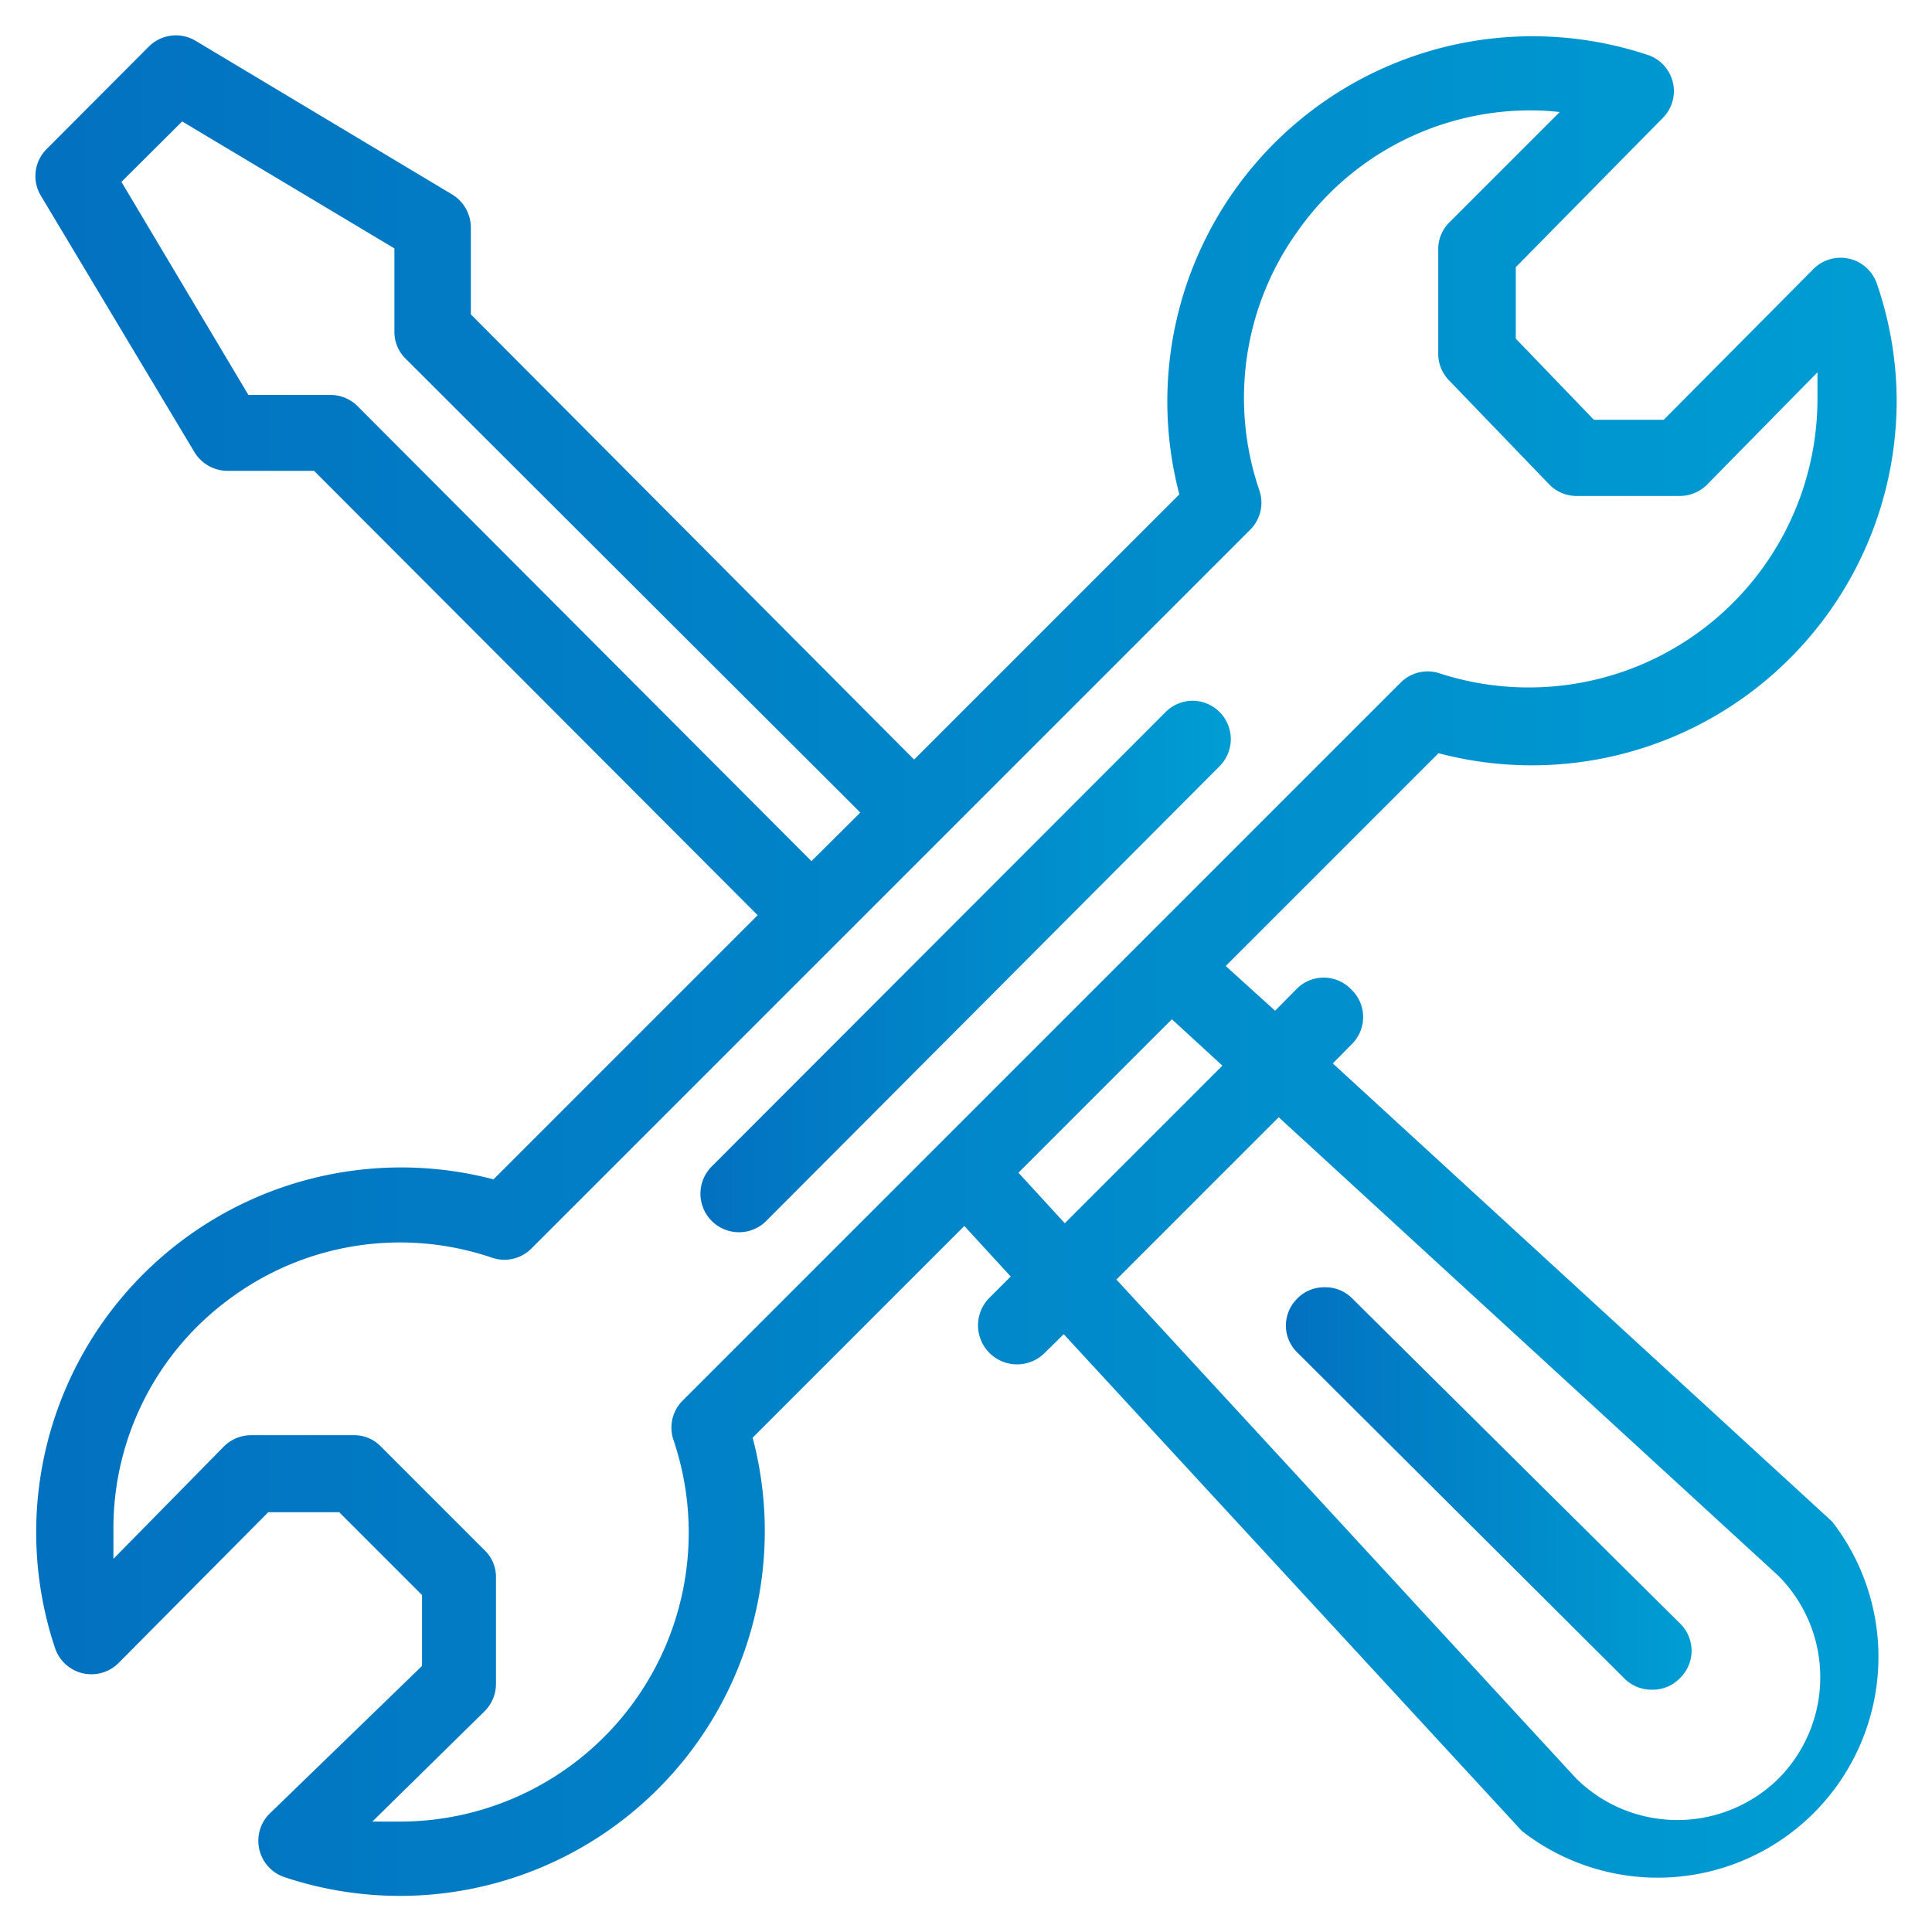
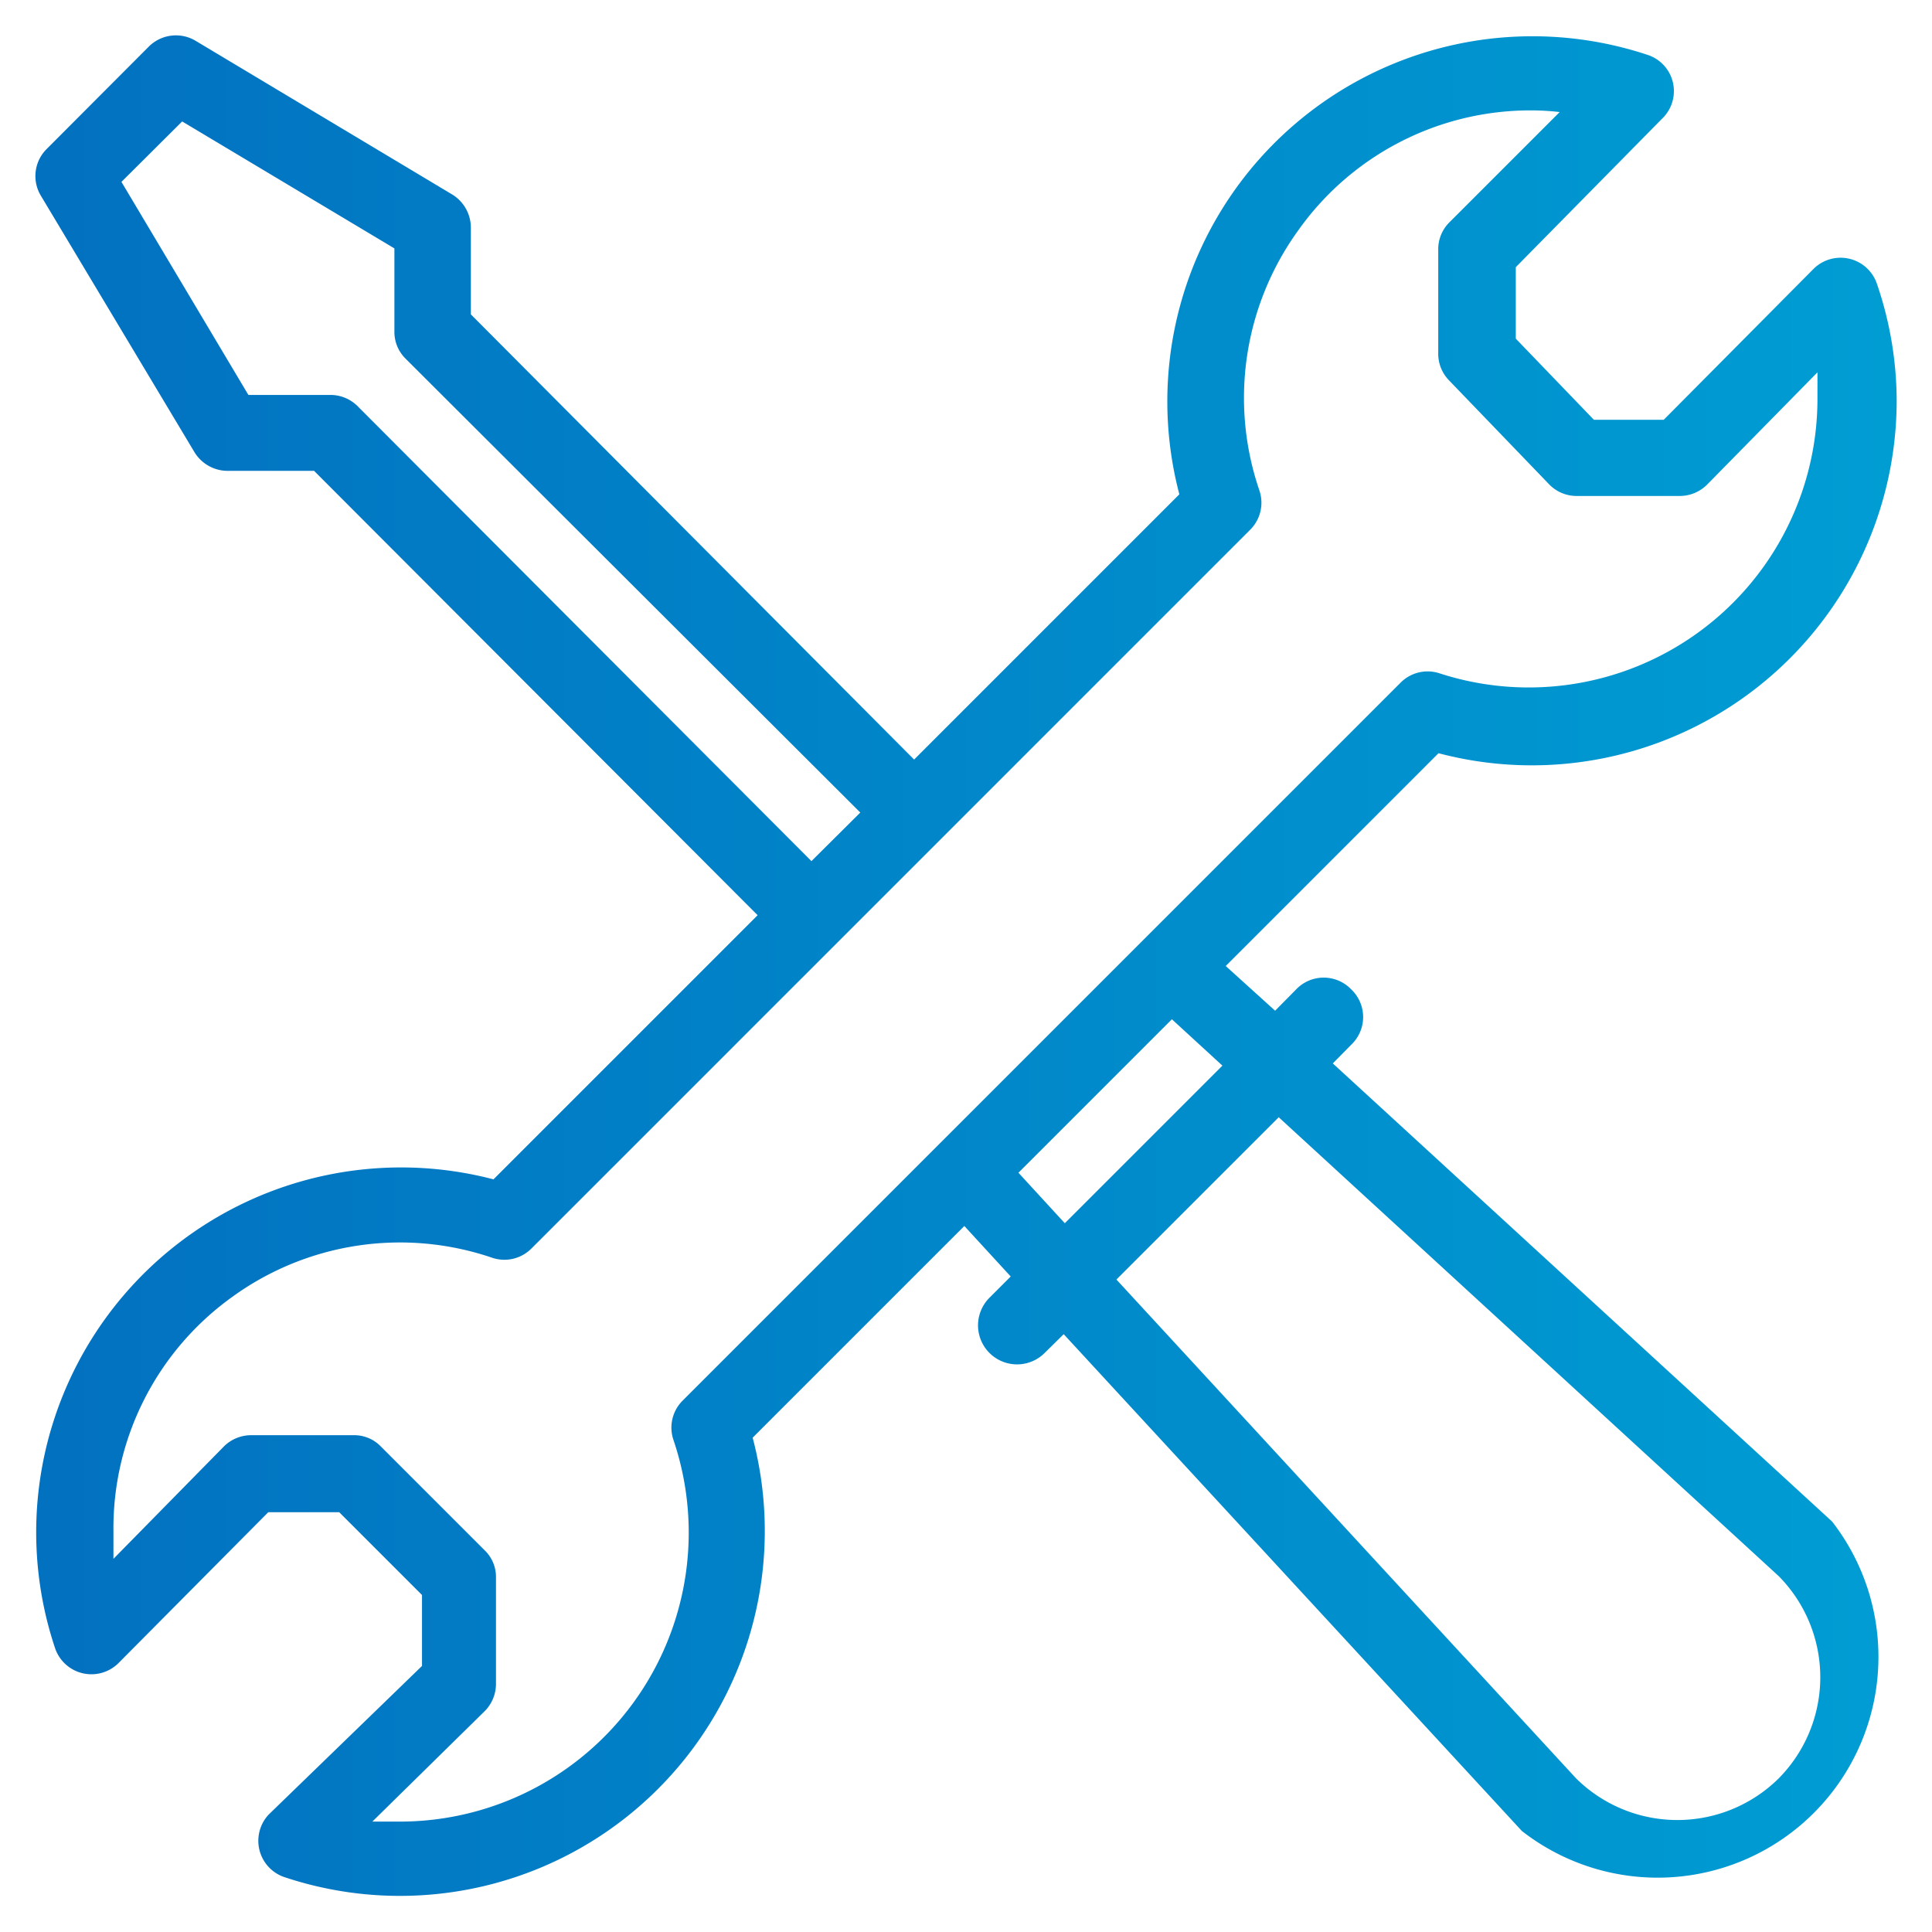
<svg xmlns="http://www.w3.org/2000/svg" xmlns:xlink="http://www.w3.org/1999/xlink" width="70" height="70" viewBox="0 0 70 70">
  <defs>
    <linearGradient id="a" x1="1.28" y1="35" x2="68.72" y2="35" gradientUnits="userSpaceOnUse">
      <stop offset="0" stop-color="#0271c0" />
      <stop offset="1" stop-color="#009dd3" />
    </linearGradient>
    <linearGradient id="b" x1="25.39" x2="44.61" xlink:href="#a" />
    <linearGradient id="c" x1="46.6" y1="53.93" x2="61.22" y2="53.93" xlink:href="#a" />
  </defs>
  <path d="M66.35,55.1,48.29,38.53l.67-.68a1.38,1.38,0,0,0,0-2,1.38,1.38,0,0,0-2,0l-.76.77L44.41,35l7.71-7.71a13.22,13.22,0,0,0,16.6-12.78A13.14,13.14,0,0,0,68,10.27a1.39,1.39,0,0,0-2.29-.53l-5.43,5.47H57.75l-2.83-2.94V9.68l5.35-5.43A1.38,1.38,0,0,0,59.73,2a13.23,13.23,0,0,0-17,15.91l-9.61,9.61L17.06,11.39V8.24a1.41,1.41,0,0,0-.67-1.19L7.09,1.48a1.39,1.39,0,0,0-1.69.2L1.69,5.4a1.38,1.38,0,0,0-.21,1.69l5.57,9.3a1.41,1.41,0,0,0,1.19.67h3.14l16.07,16.1-9.57,9.57A13.22,13.22,0,0,0,2,59.73a1.39,1.39,0,0,0,2.29.53l5.43-5.47h2.57l3,3v2.57L9.74,65.74A1.39,1.39,0,0,0,10.27,68a13.22,13.22,0,0,0,17-15.91l7.67-7.67,1.68,1.83-.77.77a1.38,1.38,0,1,0,2,2l.69-.68,16.6,18,0,0A8,8,0,0,0,66.39,55.14ZM12.94,14.7a1.39,1.39,0,0,0-1-.39H9L4.4,6.59,6.6,4.4,14.29,9V12a1.36,1.36,0,0,0,.41,1L31.17,29.44,29.4,31.2ZM24.73,50.75a1.38,1.38,0,0,0-.33,1.42A10.47,10.47,0,0,1,14.49,66c-.33,0-.66,0-1,0l4.07-4a1.4,1.4,0,0,0,.41-1V57.17a1.34,1.34,0,0,0-.41-1l-3.76-3.76a1.34,1.34,0,0,0-1-.41H9.11a1.4,1.4,0,0,0-1,.41l-4,4.07c0-.33,0-.66,0-1A10.31,10.31,0,0,1,8.4,47a10.35,10.35,0,0,1,9.43-1.43,1.38,1.38,0,0,0,1.42-.33l26-26,.05-.05a1.38,1.38,0,0,0,.33-1.42A10.35,10.35,0,0,1,47,8.4,10.31,10.31,0,0,1,55.51,4a9,9,0,0,1,1,.06l-4,4a1.37,1.37,0,0,0-.4,1v3.72a1.38,1.38,0,0,0,.39,1l3.63,3.77a1.38,1.38,0,0,0,1,.42h3.72a1.4,1.4,0,0,0,1-.41l4-4.07c0,.33,0,.66,0,1A10.46,10.46,0,0,1,52.17,24.4a1.38,1.38,0,0,0-1.42.33l-4.59,4.59ZM36.9,42.49l5.56-5.56,1.83,1.68-5.71,5.71ZM64.44,64.44a5.22,5.22,0,0,1-7.33,0L40.45,46.36l5.88-5.88L64.45,57.11A5.21,5.21,0,0,1,64.44,64.44Z" fill="url(#a)" />
-   <path d="M43.23,25.39a1.39,1.39,0,0,0-1,.41L25.8,42.25a1.38,1.38,0,1,0,1.95,2L44.2,27.75a1.39,1.39,0,0,0-1-2.36Z" fill="url(#b)" />
-   <path d="M49,47.05a1.36,1.36,0,0,0-1-.41h0a1.36,1.36,0,0,0-1,.41,1.39,1.39,0,0,0-.41,1A1.36,1.36,0,0,0,47,49L58.86,60.82h0a1.38,1.38,0,0,0,1,.4h0a1.36,1.36,0,0,0,1-.41,1.38,1.38,0,0,0,0-2Z" fill="url(#c)" />
</svg>